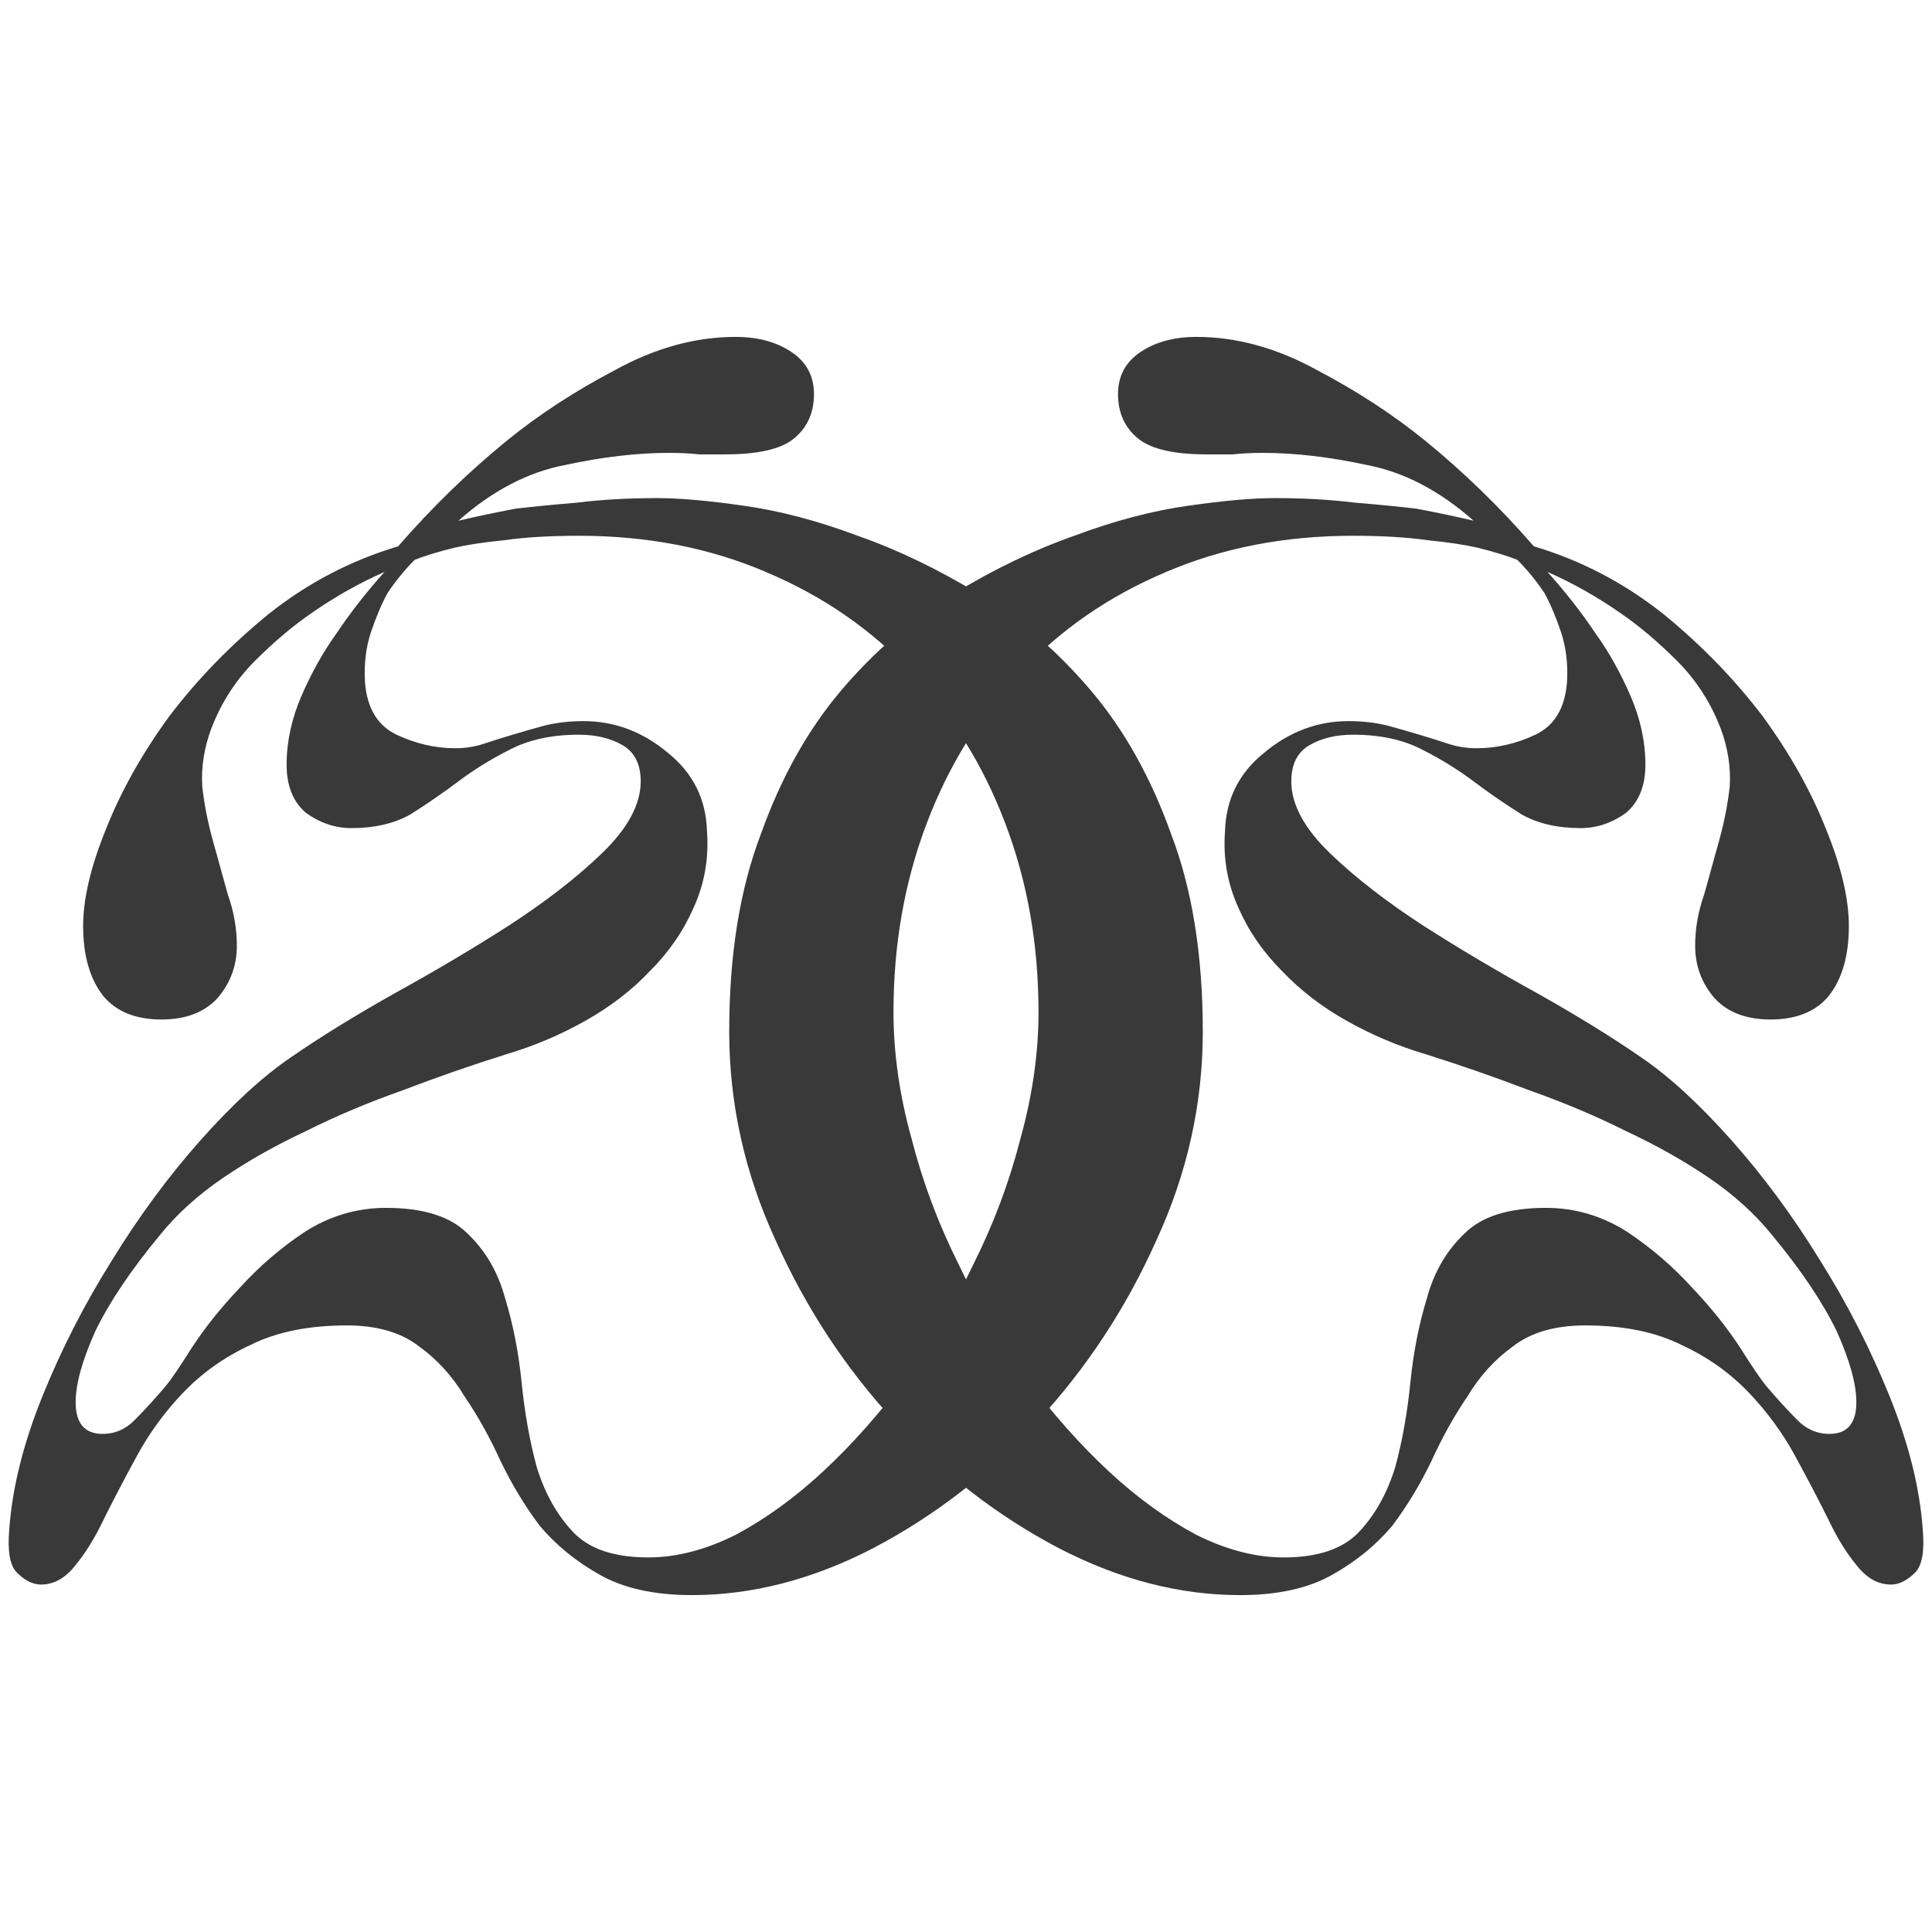
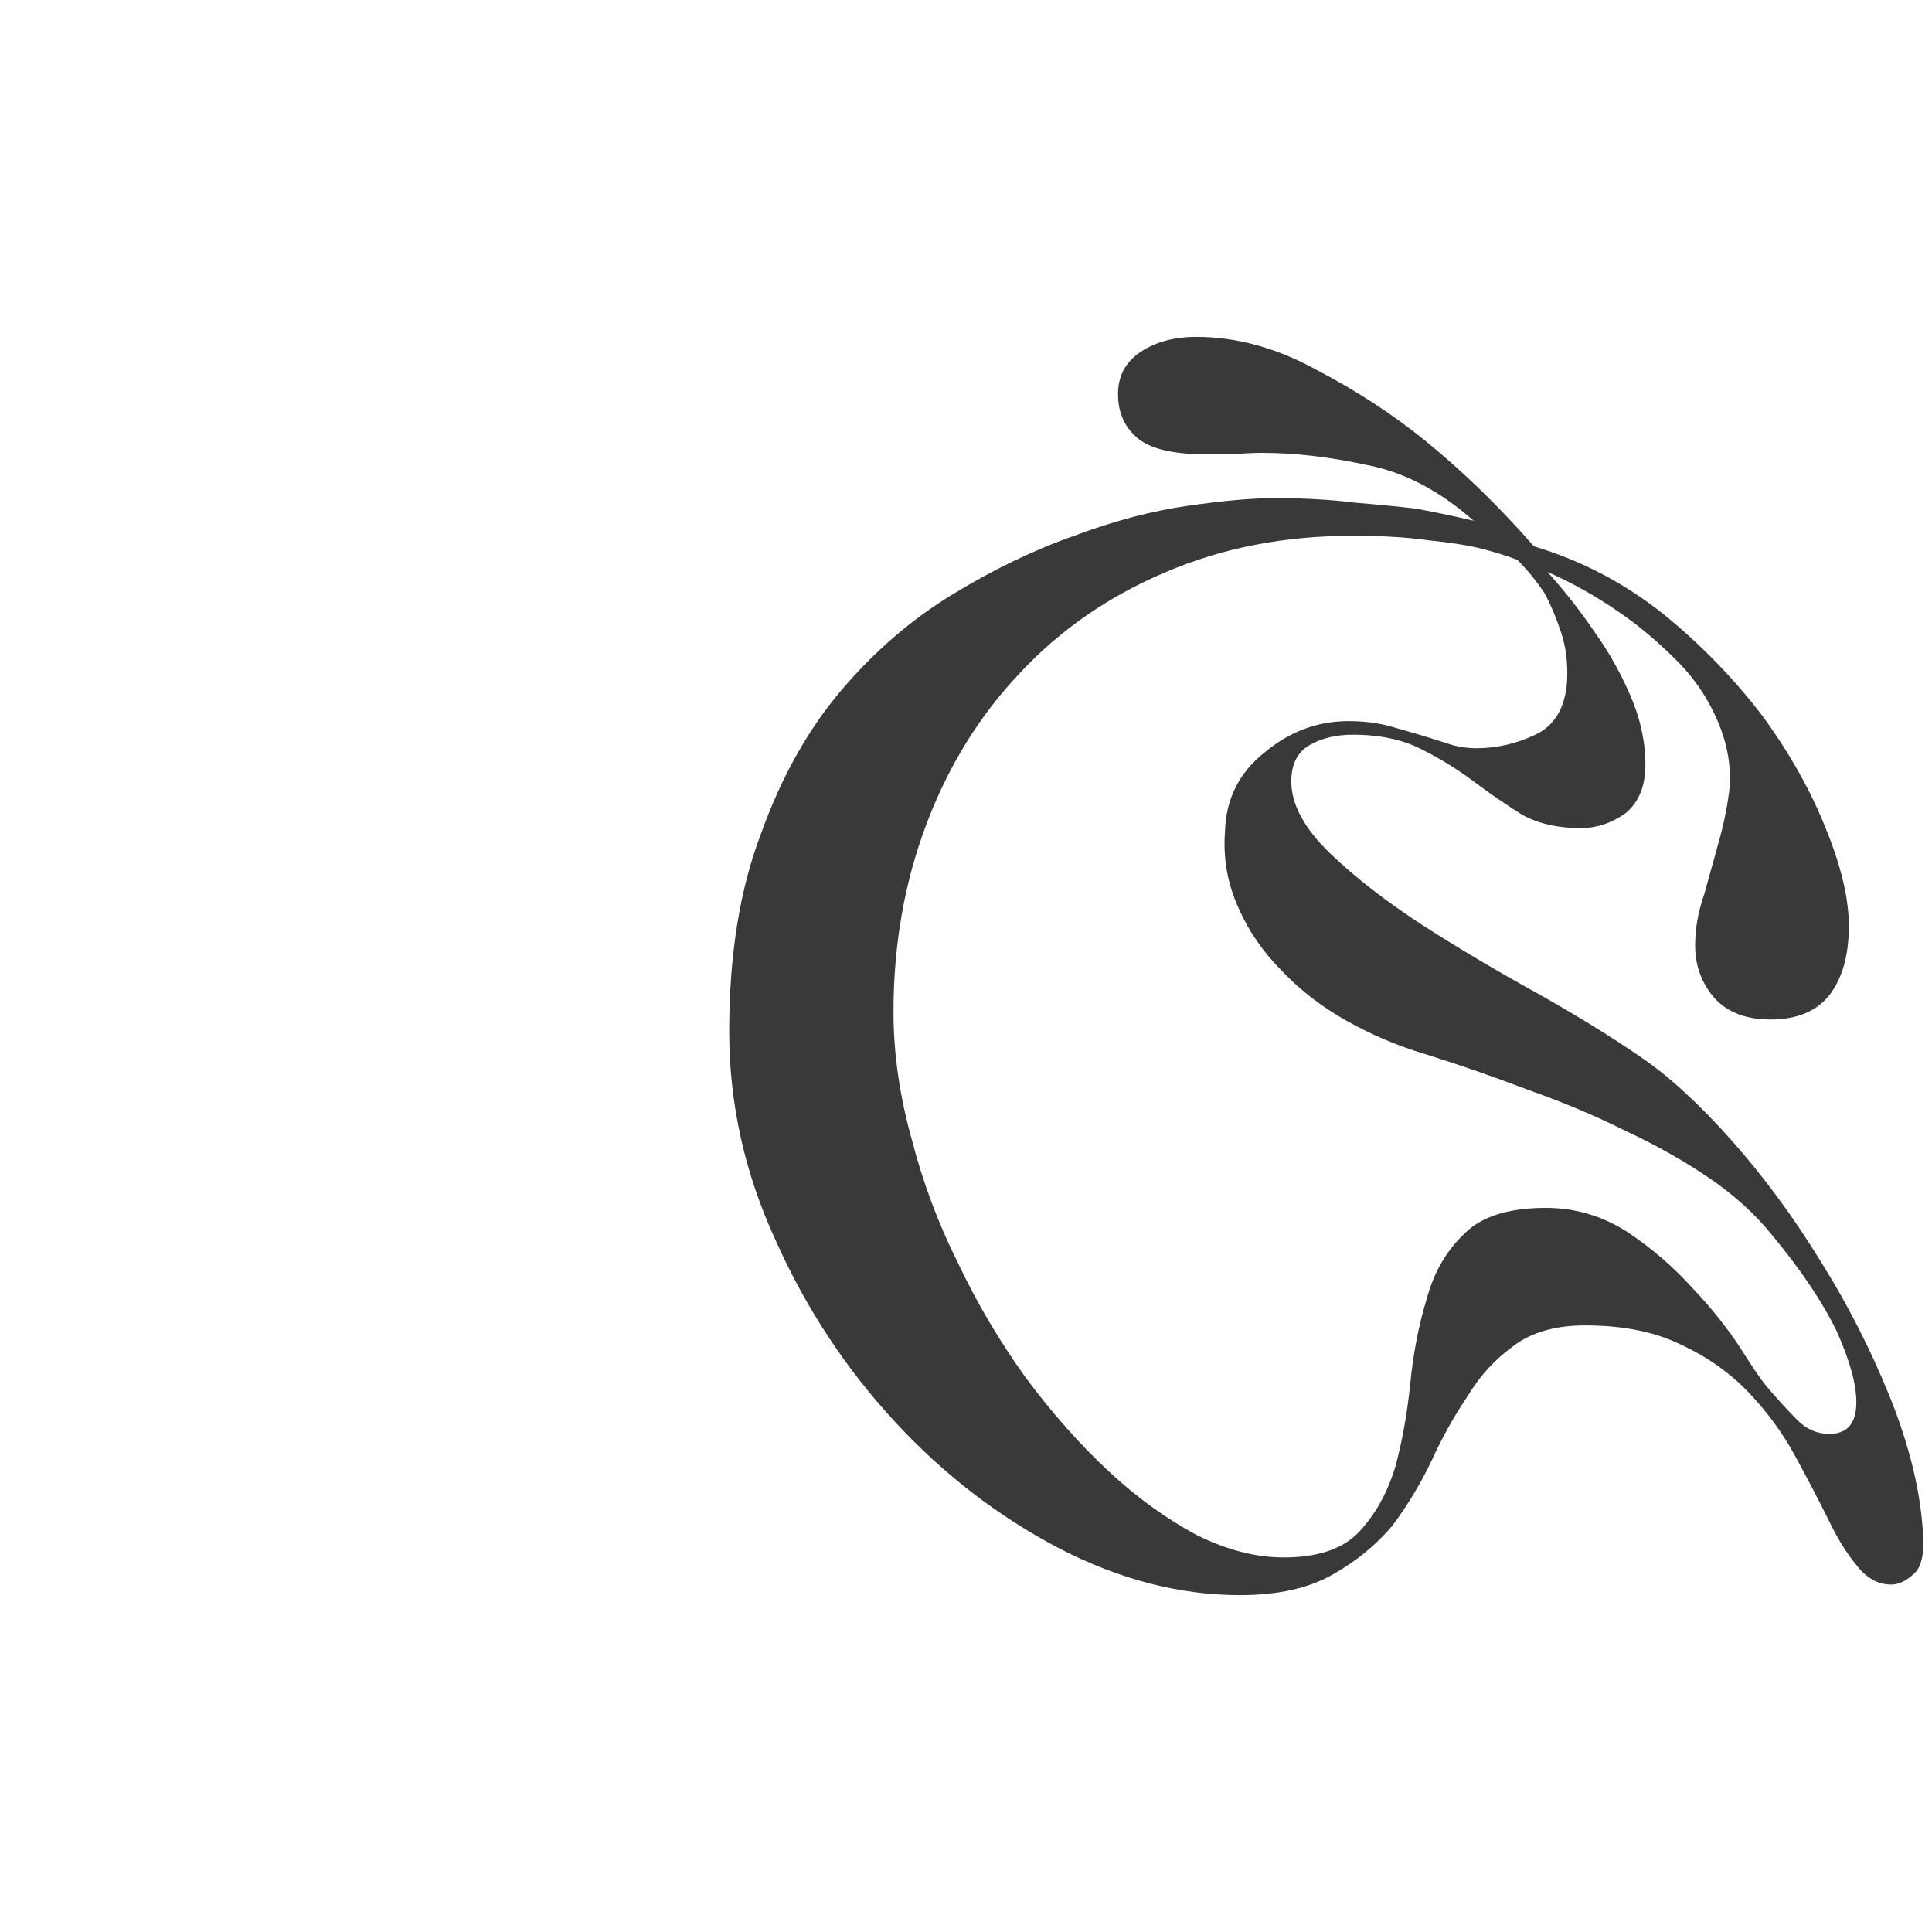
<svg xmlns="http://www.w3.org/2000/svg" width="32" height="32" viewBox="0 0 32 32" fill="none">
-   <path d="M4.747 12.668C4.747 12.285 4.83 11.902 4.996 11.52C5.163 11.137 5.354 10.796 5.57 10.496C5.803 10.147 6.07 9.806 6.369 9.473C5.953 9.656 5.554 9.881 5.171 10.147C4.855 10.363 4.539 10.63 4.223 10.946C3.907 11.262 3.665 11.636 3.499 12.069C3.382 12.385 3.332 12.701 3.349 13.017C3.382 13.317 3.441 13.616 3.524 13.916C3.607 14.215 3.69 14.515 3.773 14.814C3.873 15.097 3.923 15.38 3.923 15.663C3.923 15.996 3.815 16.287 3.599 16.536C3.382 16.769 3.075 16.886 2.675 16.886C2.243 16.886 1.918 16.753 1.702 16.486C1.486 16.204 1.377 15.821 1.377 15.338C1.377 14.889 1.502 14.357 1.752 13.741C2.001 13.109 2.351 12.485 2.8 11.869C3.266 11.254 3.815 10.688 4.447 10.172C5.096 9.656 5.812 9.282 6.594 9.049C7.159 8.4 7.758 7.818 8.391 7.302C8.923 6.869 9.522 6.478 10.188 6.129C10.853 5.763 11.519 5.58 12.184 5.58C12.55 5.58 12.858 5.663 13.108 5.829C13.357 5.996 13.482 6.229 13.482 6.528C13.482 6.844 13.366 7.094 13.133 7.277C12.917 7.443 12.542 7.526 12.01 7.526C11.877 7.526 11.735 7.526 11.585 7.526C11.436 7.51 11.269 7.501 11.086 7.501C10.554 7.501 9.98 7.568 9.364 7.701C8.748 7.818 8.158 8.125 7.592 8.625C7.875 8.558 8.191 8.491 8.541 8.425C8.823 8.392 9.164 8.358 9.564 8.325C9.963 8.275 10.404 8.25 10.887 8.25C11.253 8.25 11.727 8.292 12.309 8.375C12.908 8.458 13.541 8.625 14.206 8.874C14.872 9.107 15.546 9.432 16.228 9.848C16.91 10.264 17.526 10.796 18.075 11.445C18.624 12.094 19.065 12.884 19.398 13.816C19.747 14.731 19.922 15.821 19.922 17.085C19.922 18.284 19.664 19.44 19.148 20.555C18.649 21.67 17.991 22.668 17.176 23.55C16.378 24.415 15.471 25.114 14.456 25.646C13.457 26.162 12.459 26.42 11.461 26.42C10.828 26.42 10.313 26.304 9.913 26.071C9.531 25.854 9.206 25.588 8.94 25.272C8.69 24.939 8.474 24.581 8.291 24.199C8.108 23.799 7.908 23.442 7.692 23.125C7.492 22.793 7.243 22.518 6.943 22.302C6.644 22.069 6.244 21.953 5.745 21.953C5.113 21.953 4.58 22.061 4.148 22.277C3.715 22.477 3.341 22.743 3.025 23.076C2.725 23.392 2.476 23.733 2.276 24.099C2.076 24.465 1.893 24.814 1.727 25.147C1.577 25.463 1.419 25.721 1.253 25.921C1.086 26.137 0.895 26.245 0.679 26.245C0.545 26.245 0.412 26.179 0.279 26.046C0.163 25.929 0.121 25.688 0.154 25.322C0.204 24.64 0.387 23.908 0.703 23.125C1.02 22.343 1.402 21.595 1.852 20.879C2.301 20.147 2.792 19.482 3.324 18.883C3.857 18.284 4.356 17.826 4.822 17.51C5.304 17.177 5.87 16.828 6.519 16.462C7.184 16.096 7.817 15.721 8.416 15.338C9.031 14.939 9.547 14.54 9.963 14.14C10.396 13.724 10.612 13.325 10.612 12.942C10.612 12.659 10.512 12.46 10.313 12.343C10.113 12.227 9.872 12.169 9.589 12.169C9.14 12.169 8.757 12.252 8.441 12.418C8.141 12.568 7.858 12.743 7.592 12.942C7.326 13.142 7.06 13.325 6.793 13.492C6.527 13.641 6.203 13.716 5.82 13.716C5.554 13.716 5.304 13.633 5.071 13.466C4.855 13.284 4.747 13.017 4.747 12.668ZM2.65 20.455C2.168 21.037 1.81 21.57 1.577 22.052C1.361 22.535 1.253 22.926 1.253 23.225C1.253 23.575 1.402 23.75 1.702 23.75C1.902 23.75 2.076 23.675 2.226 23.525C2.392 23.358 2.567 23.167 2.75 22.951C2.833 22.851 2.975 22.643 3.174 22.327C3.391 21.994 3.657 21.661 3.973 21.328C4.289 20.979 4.647 20.671 5.046 20.405C5.462 20.139 5.912 20.006 6.394 20.006C7.01 20.006 7.459 20.147 7.742 20.43C8.041 20.713 8.249 21.071 8.366 21.503C8.499 21.936 8.59 22.402 8.64 22.901C8.69 23.4 8.773 23.866 8.89 24.299C9.023 24.731 9.223 25.089 9.489 25.372C9.755 25.655 10.171 25.796 10.737 25.796C11.203 25.796 11.685 25.671 12.184 25.422C12.684 25.155 13.166 24.806 13.632 24.373C14.115 23.924 14.572 23.408 15.005 22.826C15.437 22.227 15.812 21.595 16.128 20.929C16.461 20.264 16.719 19.573 16.902 18.858C17.101 18.142 17.201 17.443 17.201 16.761C17.201 15.646 17.018 14.606 16.652 13.641C16.286 12.676 15.77 11.844 15.105 11.145C14.439 10.43 13.632 9.872 12.684 9.473C11.752 9.074 10.72 8.874 9.589 8.874C9.106 8.874 8.69 8.899 8.341 8.949C8.008 8.982 7.734 9.024 7.517 9.074C7.251 9.14 7.035 9.207 6.868 9.273C6.702 9.44 6.552 9.623 6.419 9.823C6.319 10.006 6.228 10.222 6.144 10.472C6.061 10.721 6.028 10.996 6.045 11.295C6.078 11.728 6.253 12.019 6.569 12.169C6.885 12.318 7.209 12.393 7.542 12.393C7.709 12.393 7.867 12.368 8.016 12.318C8.166 12.268 8.324 12.219 8.491 12.169C8.657 12.119 8.832 12.069 9.015 12.019C9.214 11.969 9.431 11.944 9.664 11.944C10.18 11.944 10.645 12.119 11.061 12.468C11.477 12.801 11.694 13.234 11.71 13.766C11.743 14.215 11.669 14.64 11.486 15.039C11.319 15.422 11.078 15.771 10.762 16.087C10.462 16.403 10.105 16.678 9.689 16.911C9.273 17.144 8.84 17.327 8.391 17.46C7.808 17.643 7.234 17.843 6.669 18.059C6.103 18.259 5.57 18.483 5.071 18.733C4.572 18.966 4.115 19.224 3.699 19.506C3.283 19.789 2.933 20.105 2.65 20.455Z" fill="#393939" />
  <path d="M27.253 12.668C27.253 12.285 27.17 11.902 27.004 11.52C26.837 11.137 26.646 10.796 26.43 10.496C26.197 10.147 25.93 9.806 25.631 9.473C26.047 9.656 26.446 9.881 26.829 10.147C27.145 10.363 27.461 10.63 27.777 10.946C28.093 11.262 28.335 11.636 28.501 12.069C28.618 12.385 28.668 12.701 28.651 13.017C28.618 13.317 28.559 13.616 28.476 13.916C28.393 14.215 28.31 14.515 28.227 14.814C28.127 15.097 28.077 15.38 28.077 15.663C28.077 15.996 28.185 16.287 28.401 16.536C28.618 16.769 28.925 16.886 29.325 16.886C29.757 16.886 30.082 16.753 30.298 16.486C30.515 16.204 30.623 15.821 30.623 15.338C30.623 14.889 30.498 14.357 30.248 13.741C29.999 13.109 29.649 12.485 29.2 11.869C28.734 11.254 28.185 10.688 27.553 10.172C26.904 9.656 26.188 9.282 25.406 9.049C24.841 8.4 24.242 7.818 23.609 7.302C23.077 6.869 22.478 6.478 21.812 6.129C21.147 5.763 20.481 5.58 19.816 5.58C19.45 5.58 19.142 5.663 18.892 5.829C18.642 5.996 18.518 6.229 18.518 6.528C18.518 6.844 18.634 7.094 18.867 7.277C19.084 7.443 19.458 7.526 19.99 7.526C20.123 7.526 20.265 7.526 20.415 7.526C20.564 7.51 20.731 7.501 20.914 7.501C21.446 7.501 22.02 7.568 22.636 7.701C23.252 7.818 23.842 8.125 24.408 8.625C24.125 8.558 23.809 8.491 23.459 8.425C23.177 8.392 22.836 8.358 22.436 8.325C22.037 8.275 21.596 8.25 21.113 8.25C20.747 8.25 20.273 8.292 19.691 8.375C19.092 8.458 18.459 8.625 17.794 8.874C17.128 9.107 16.454 9.432 15.772 9.848C15.09 10.264 14.474 10.796 13.925 11.445C13.376 12.094 12.935 12.884 12.602 13.816C12.253 14.731 12.078 15.821 12.078 17.085C12.078 18.284 12.336 19.44 12.852 20.555C13.351 21.67 14.008 22.668 14.824 23.55C15.623 24.415 16.529 25.114 17.544 25.646C18.543 26.162 19.541 26.42 20.539 26.42C21.172 26.42 21.688 26.304 22.087 26.071C22.47 25.854 22.794 25.588 23.06 25.272C23.31 24.939 23.526 24.581 23.709 24.199C23.892 23.799 24.092 23.442 24.308 23.125C24.508 22.793 24.757 22.518 25.057 22.302C25.356 22.069 25.756 21.953 26.255 21.953C26.887 21.953 27.42 22.061 27.852 22.277C28.285 22.477 28.659 22.743 28.975 23.076C29.275 23.392 29.524 23.733 29.724 24.099C29.924 24.465 30.107 24.814 30.273 25.147C30.423 25.463 30.581 25.721 30.747 25.921C30.914 26.137 31.105 26.245 31.322 26.245C31.455 26.245 31.588 26.179 31.721 26.046C31.837 25.929 31.879 25.688 31.846 25.322C31.796 24.64 31.613 23.908 31.297 23.125C30.98 22.343 30.598 21.595 30.148 20.879C29.699 20.147 29.208 19.482 28.676 18.883C28.143 18.284 27.644 17.826 27.178 17.51C26.696 17.177 26.13 16.828 25.481 16.462C24.816 16.096 24.183 15.721 23.584 15.338C22.969 14.939 22.453 14.54 22.037 14.14C21.604 13.724 21.388 13.325 21.388 12.942C21.388 12.659 21.488 12.46 21.688 12.343C21.887 12.227 22.128 12.169 22.411 12.169C22.86 12.169 23.243 12.252 23.559 12.418C23.859 12.568 24.142 12.743 24.408 12.942C24.674 13.142 24.94 13.325 25.207 13.492C25.473 13.641 25.797 13.716 26.18 13.716C26.446 13.716 26.696 13.633 26.929 13.466C27.145 13.284 27.253 13.017 27.253 12.668ZM29.35 20.455C29.832 21.037 30.19 21.57 30.423 22.052C30.639 22.535 30.747 22.926 30.747 23.225C30.747 23.575 30.598 23.75 30.298 23.75C30.099 23.75 29.924 23.675 29.774 23.525C29.608 23.358 29.433 23.167 29.25 22.951C29.167 22.851 29.025 22.643 28.826 22.327C28.609 21.994 28.343 21.661 28.027 21.328C27.711 20.979 27.353 20.671 26.954 20.405C26.538 20.139 26.088 20.006 25.606 20.006C24.99 20.006 24.541 20.147 24.258 20.43C23.959 20.713 23.751 21.071 23.634 21.503C23.501 21.936 23.41 22.402 23.36 22.901C23.31 23.4 23.227 23.866 23.11 24.299C22.977 24.731 22.777 25.089 22.511 25.372C22.245 25.655 21.829 25.796 21.263 25.796C20.797 25.796 20.315 25.671 19.816 25.422C19.316 25.155 18.834 24.806 18.368 24.373C17.885 23.924 17.428 23.408 16.995 22.826C16.563 22.227 16.188 21.595 15.872 20.929C15.539 20.264 15.281 19.573 15.098 18.858C14.899 18.142 14.799 17.443 14.799 16.761C14.799 15.646 14.982 14.606 15.348 13.641C15.714 12.676 16.23 11.844 16.895 11.145C17.561 10.43 18.368 9.872 19.316 9.473C20.248 9.074 21.28 8.874 22.411 8.874C22.894 8.874 23.31 8.899 23.659 8.949C23.992 8.982 24.267 9.024 24.483 9.074C24.749 9.14 24.965 9.207 25.132 9.273C25.298 9.44 25.448 9.623 25.581 9.823C25.681 10.006 25.772 10.222 25.856 10.472C25.939 10.721 25.972 10.996 25.955 11.295C25.922 11.728 25.747 12.019 25.431 12.169C25.115 12.318 24.791 12.393 24.458 12.393C24.291 12.393 24.133 12.368 23.984 12.318C23.834 12.268 23.676 12.219 23.509 12.169C23.343 12.119 23.168 12.069 22.985 12.019C22.786 11.969 22.569 11.944 22.336 11.944C21.821 11.944 21.355 12.119 20.939 12.468C20.523 12.801 20.306 13.234 20.29 13.766C20.256 14.215 20.331 14.64 20.514 15.039C20.681 15.422 20.922 15.771 21.238 16.087C21.538 16.403 21.895 16.678 22.311 16.911C22.727 17.144 23.16 17.327 23.609 17.46C24.192 17.643 24.766 17.843 25.331 18.059C25.897 18.259 26.43 18.483 26.929 18.733C27.428 18.966 27.886 19.224 28.302 19.506C28.718 19.789 29.067 20.105 29.35 20.455Z" fill="#393939" />
</svg>